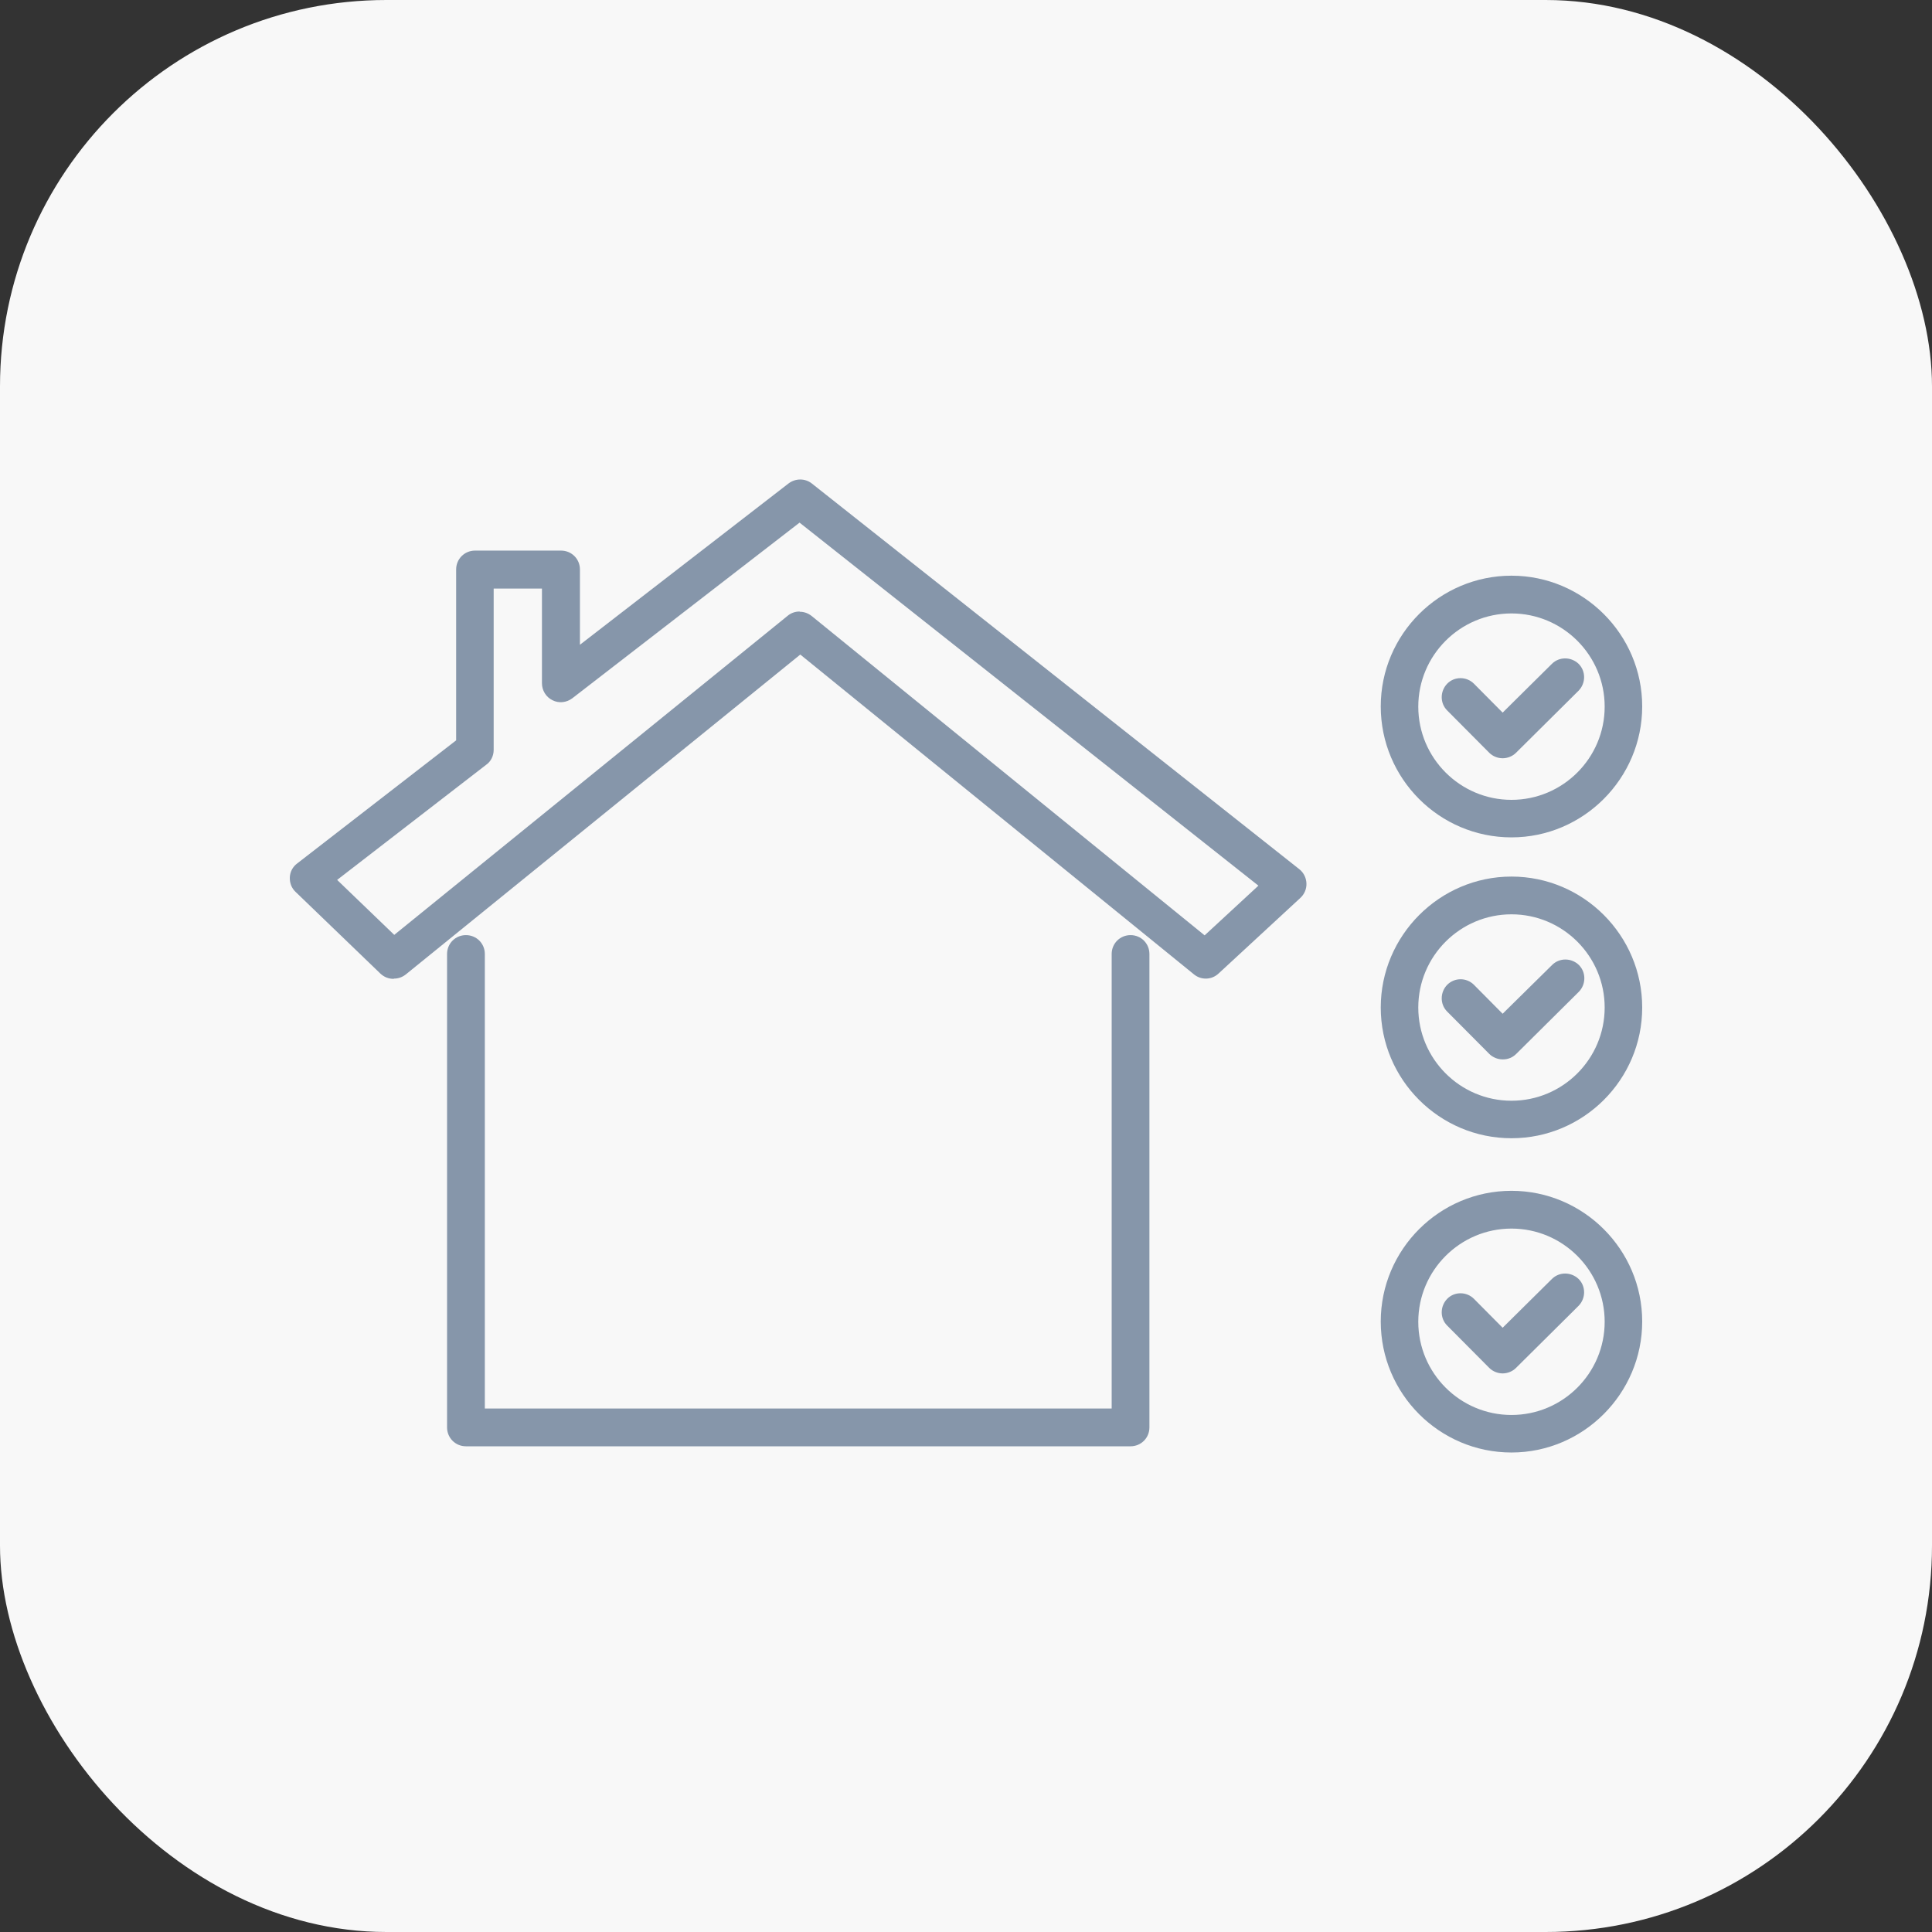
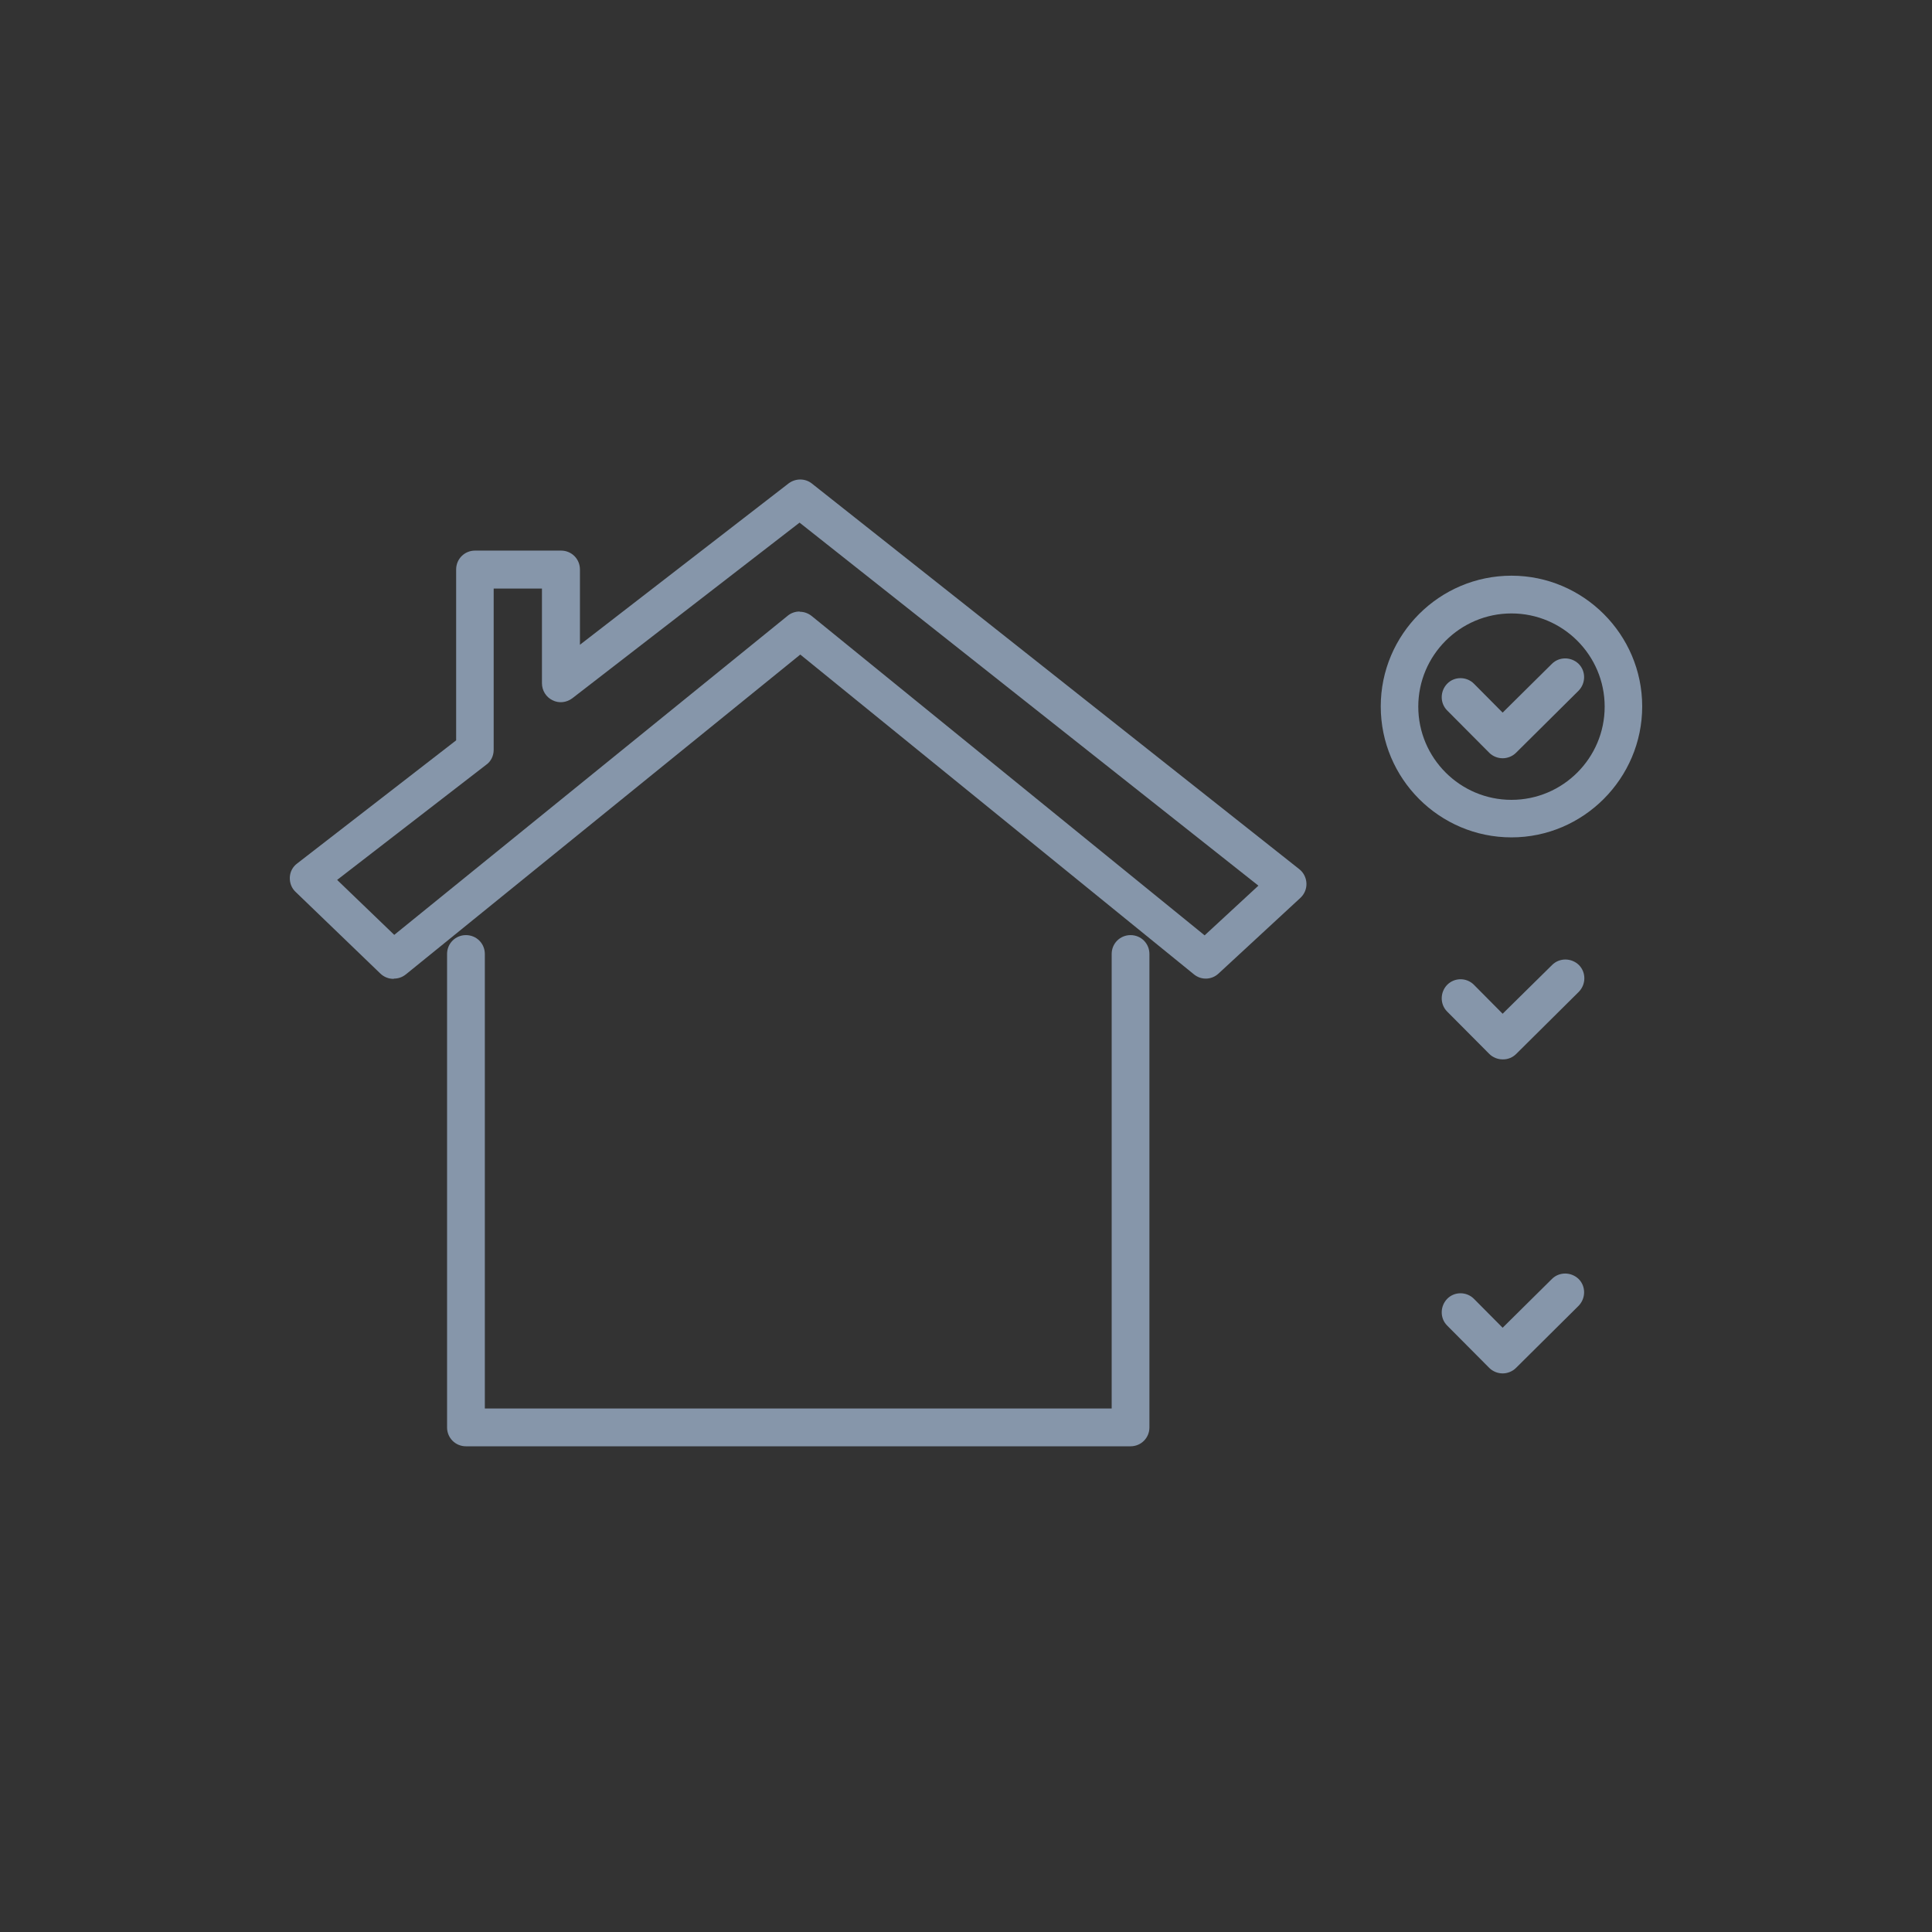
<svg xmlns="http://www.w3.org/2000/svg" width="80" height="80" viewBox="0 0 80 80" fill="none">
  <rect x="0" y="0" width="80" height="80" fill="#333333" stroke="none" />
-   <rect width="80" height="80" rx="16" fill="#F8F8F8" />
  <path d="M62.587 34.674C59.599 34.674 57.174 32.239 57.174 29.251C57.174 26.262 59.609 23.838 62.587 23.838C65.566 23.838 68 26.272 68 29.251C68 32.23 65.566 34.674 62.587 34.674ZM62.587 25.401C60.46 25.401 58.728 27.133 58.728 29.261C58.728 31.388 60.46 33.12 62.587 33.12C64.715 33.12 66.446 31.388 66.446 29.261C66.446 27.133 64.715 25.401 62.587 25.401Z" fill="#8696AA" />
  <path d="M62.221 31.398C62.023 31.398 61.815 31.319 61.667 31.171L59.925 29.419C59.618 29.112 59.628 28.618 59.925 28.311C60.222 28.004 60.727 28.004 61.033 28.311L62.221 29.508L64.26 27.489C64.566 27.183 65.061 27.193 65.368 27.489C65.675 27.796 65.665 28.291 65.368 28.598L62.775 31.171C62.627 31.319 62.419 31.398 62.221 31.398Z" fill="#8696AA" />
-   <path d="M62.587 47.132C59.599 47.132 57.174 44.698 57.174 41.719C57.174 38.741 59.609 36.297 62.587 36.297C65.566 36.297 68 38.731 68 41.719C68 44.708 65.566 47.132 62.587 47.132ZM62.587 37.86C60.46 37.86 58.728 39.592 58.728 41.719C58.728 43.847 60.46 45.579 62.587 45.579C64.715 45.579 66.446 43.847 66.446 41.719C66.446 39.592 64.715 37.86 62.587 37.86Z" fill="#8696AA" />
  <path d="M62.221 43.867C62.023 43.867 61.815 43.788 61.667 43.639L59.925 41.888C59.618 41.581 59.628 41.086 59.925 40.779C60.232 40.472 60.727 40.472 61.033 40.779L62.221 41.977L64.269 39.958C64.576 39.651 65.071 39.661 65.378 39.958C65.684 40.265 65.675 40.76 65.378 41.066L62.785 43.639C62.637 43.788 62.439 43.867 62.241 43.867H62.221Z" fill="#8696AA" />
-   <path d="M62.587 60.145C59.599 60.145 57.174 57.711 57.174 54.722C57.174 51.734 59.609 49.309 62.587 49.309C65.566 49.309 68 51.744 68 54.722C68 57.701 65.566 60.145 62.587 60.145ZM62.587 50.873C60.46 50.873 58.728 52.605 58.728 54.732C58.728 56.86 60.46 58.591 62.587 58.591C64.715 58.591 66.446 56.86 66.446 54.732C66.446 52.605 64.715 50.873 62.587 50.873Z" fill="#8696AA" />
  <path d="M62.221 56.87C62.023 56.87 61.815 56.79 61.667 56.642L59.925 54.89C59.618 54.584 59.628 54.089 59.925 53.782C60.222 53.475 60.727 53.475 61.033 53.782L62.221 54.979L64.26 52.961C64.566 52.654 65.061 52.664 65.368 52.961C65.675 53.267 65.665 53.762 65.368 54.069L62.775 56.642C62.627 56.79 62.419 56.87 62.221 56.87Z" fill="#8696AA" />
  <path d="M46.804 59.888H19.294C18.858 59.888 18.512 59.541 18.512 59.106V39.503C18.512 39.067 18.858 38.721 19.294 38.721C19.729 38.721 20.076 39.067 20.076 39.503V58.324H46.032V39.503C46.032 39.067 46.378 38.721 46.813 38.721C47.249 38.721 47.595 39.067 47.595 39.503V59.106C47.595 59.541 47.249 59.888 46.813 59.888H46.804Z" fill="#8696AA" />
  <path d="M16.296 40.532C16.098 40.532 15.91 40.463 15.751 40.314L12.238 36.93C12.07 36.772 11.991 36.554 12.001 36.326C12.011 36.099 12.12 35.891 12.308 35.752L18.888 30.656V23.581C18.888 23.145 19.235 22.799 19.67 22.799H23.232C23.668 22.799 24.014 23.145 24.014 23.581V26.698L32.653 20.018C32.94 19.801 33.336 19.801 33.613 20.018L53.8 35.99C53.978 36.128 54.087 36.346 54.097 36.574C54.107 36.801 54.017 37.019 53.849 37.177L50.455 40.314C50.168 40.581 49.733 40.591 49.436 40.344L33.138 27.104L16.81 40.344C16.662 40.463 16.493 40.522 16.315 40.522L16.296 40.532ZM33.118 25.332C33.296 25.332 33.464 25.392 33.613 25.51L49.881 38.731L52.108 36.673L33.108 21.641L23.697 28.915C23.46 29.093 23.143 29.132 22.876 28.994C22.609 28.865 22.441 28.588 22.441 28.291V24.372H20.442V31.052C20.442 31.289 20.333 31.527 20.135 31.665L13.96 36.435L16.325 38.711L32.613 25.5C32.752 25.382 32.93 25.322 33.108 25.322L33.118 25.332Z" fill="#8696AA" />
</svg>